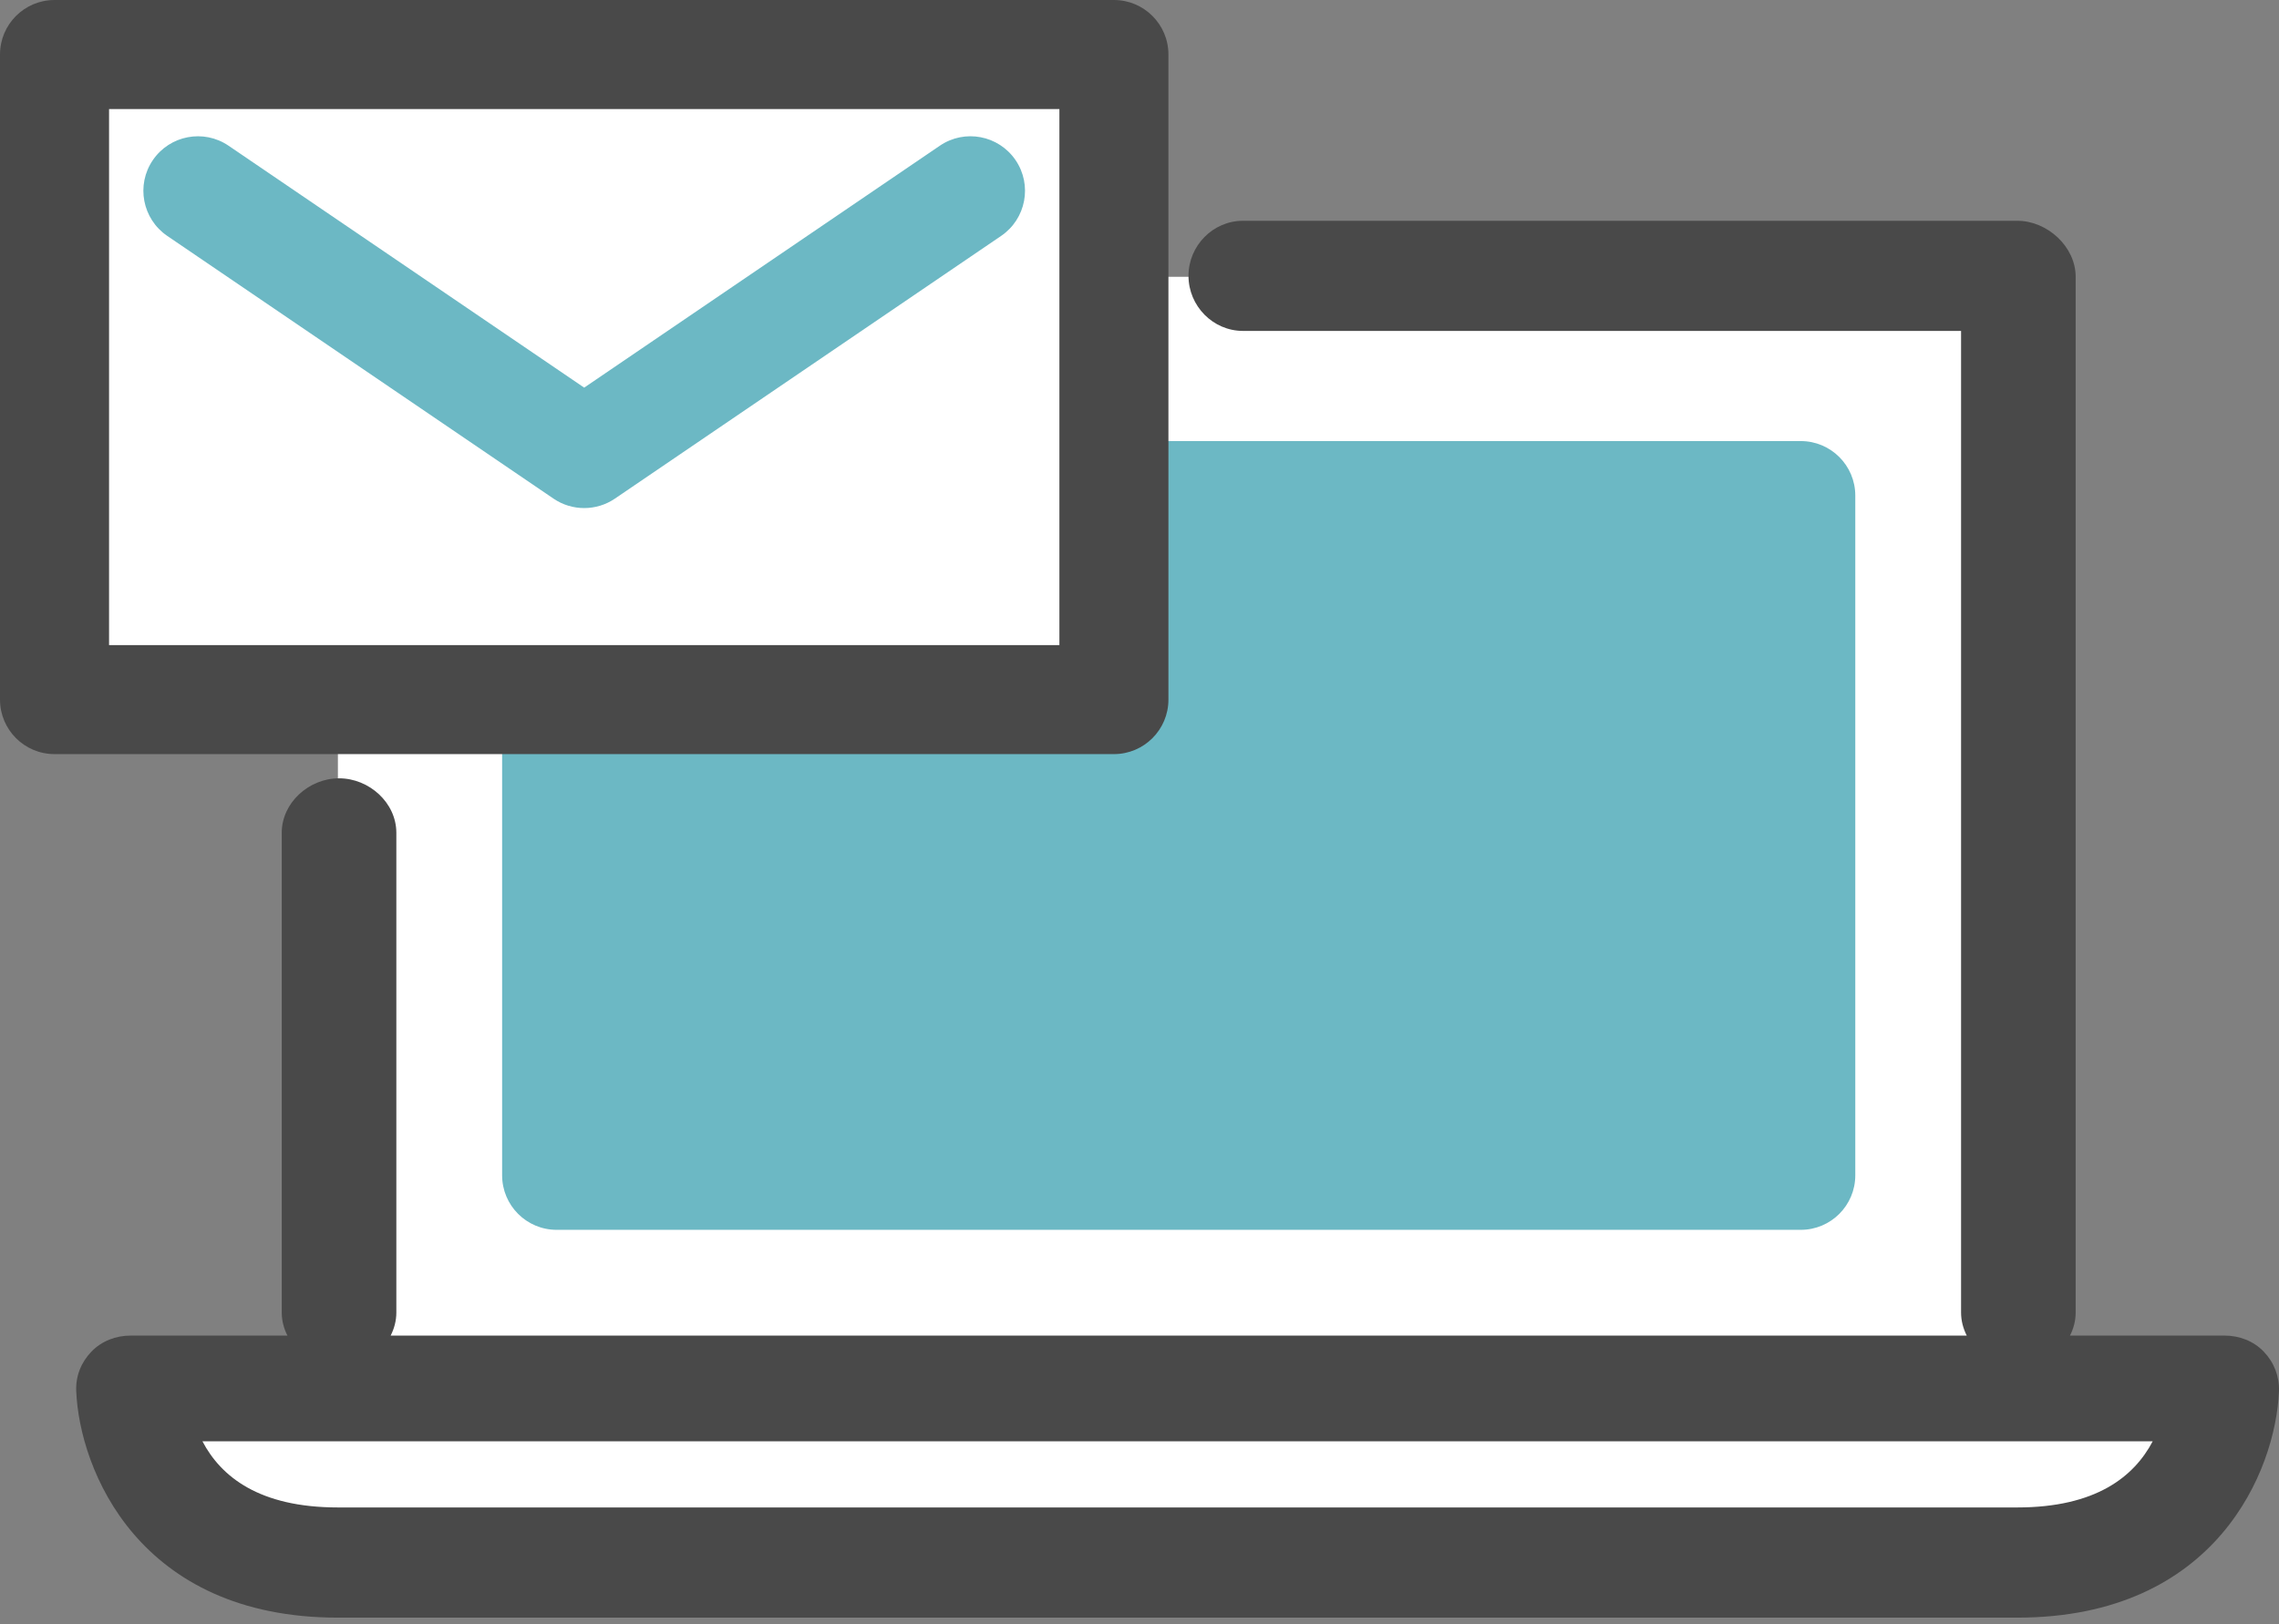
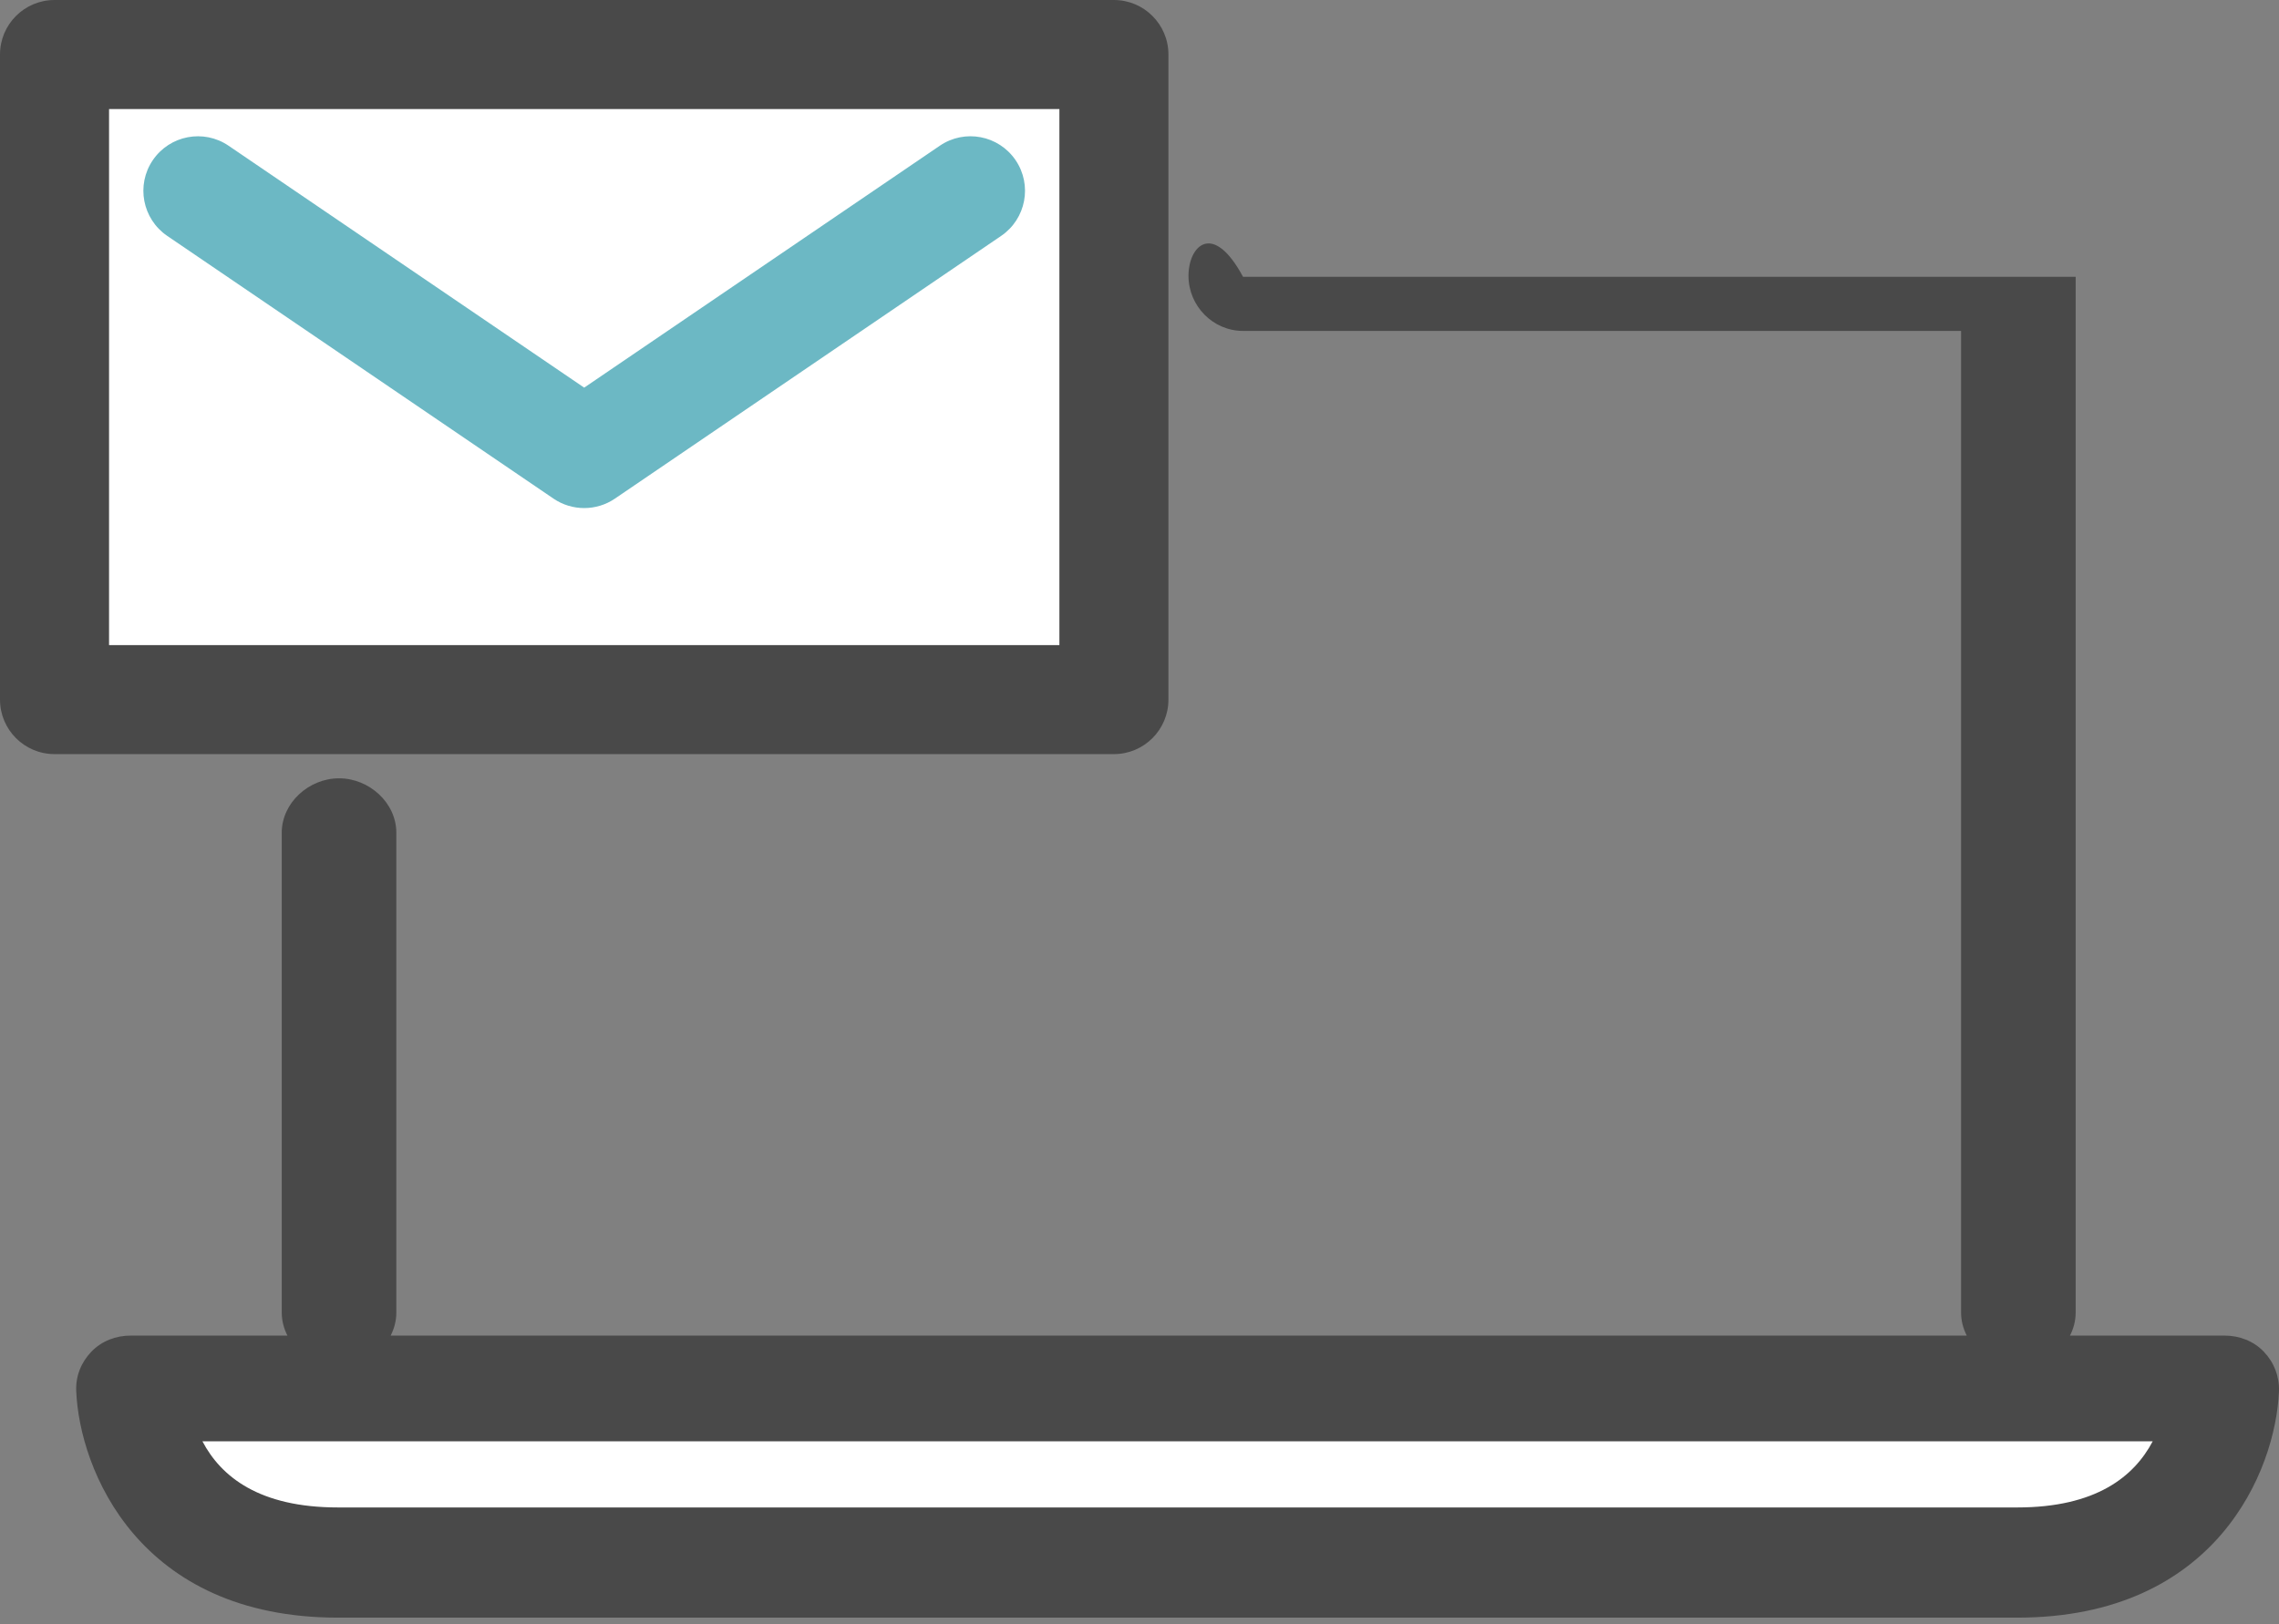
<svg xmlns="http://www.w3.org/2000/svg" width="101" height="72" viewBox="0 0 101 72" fill="none">
  <rect x="0" y="0" width="101" height="72" fill="#808080" stroke="none" />
-   <path d="M89.401 12.271H14.975V61.567H89.401V12.271Z" fill="white" />
  <path d="M5.792 61.566C5.792 61.566 7.605 69.3 14.975 69.3H89.401C89.401 69.3 96.892 70.388 98.584 61.566H5.794H5.792Z" fill="white" />
-   <path d="M24.669 19.553H79.806C81.14 19.553 82.222 20.635 82.222 21.97V52.102C82.222 53.437 81.14 54.519 79.806 54.519H24.669C23.335 54.519 22.253 53.437 22.253 52.102V21.97C22.253 20.635 23.335 19.553 24.669 19.553Z" fill="#6CB8C4" />
-   <path d="M100.328 59.922C99.871 59.446 99.242 59.207 98.584 59.207H91.737C91.895 58.897 91.989 58.551 91.989 58.184V12.271C91.989 10.937 90.735 9.787 89.401 9.787H55.088C53.754 9.787 52.671 10.894 52.671 12.228C52.671 13.562 53.754 14.67 55.088 14.67H86.91V58.184C86.91 58.549 87.004 58.895 87.162 59.207H17.313C17.471 58.897 17.565 58.551 17.565 58.184V36.919C17.565 35.585 16.36 34.503 15.026 34.503C13.691 34.503 12.486 35.585 12.486 36.919V58.184C12.486 58.549 12.58 58.895 12.738 59.207H5.792C5.134 59.207 4.505 59.446 4.048 59.922C3.592 60.397 3.35 61.008 3.378 61.667C3.522 65.142 6.134 71.711 14.975 71.711H89.401C98.242 71.711 100.854 65.157 100.998 61.68C101.025 61.022 100.783 60.399 100.328 59.924V59.922ZM89.401 66.826H14.975C11.484 66.826 9.792 65.458 8.972 63.895H95.402C94.579 65.458 92.888 66.826 89.401 66.826Z" fill="#494949" />
+   <path d="M100.328 59.922C99.871 59.446 99.242 59.207 98.584 59.207H91.737C91.895 58.897 91.989 58.551 91.989 58.184V12.271H55.088C53.754 9.787 52.671 10.894 52.671 12.228C52.671 13.562 53.754 14.67 55.088 14.67H86.91V58.184C86.91 58.549 87.004 58.895 87.162 59.207H17.313C17.471 58.897 17.565 58.551 17.565 58.184V36.919C17.565 35.585 16.36 34.503 15.026 34.503C13.691 34.503 12.486 35.585 12.486 36.919V58.184C12.486 58.549 12.58 58.895 12.738 59.207H5.792C5.134 59.207 4.505 59.446 4.048 59.922C3.592 60.397 3.35 61.008 3.378 61.667C3.522 65.142 6.134 71.711 14.975 71.711H89.401C98.242 71.711 100.854 65.157 100.998 61.68C101.025 61.022 100.783 60.399 100.328 59.924V59.922ZM89.401 66.826H14.975C11.484 66.826 9.792 65.458 8.972 63.895H95.402C94.579 65.458 92.888 66.826 89.401 66.826Z" fill="#494949" />
  <path d="M49.366 2.416H2.417V31.014H49.366V2.416Z" fill="white" />
  <path d="M49.366 33.43H2.416C1.082 33.43 0 32.348 0 31.014V2.416C0 1.082 1.082 0 2.416 0H49.366C50.7 0 51.782 1.082 51.782 2.416V31.014C51.782 32.348 50.7 33.43 49.366 33.43ZM4.833 28.598H46.95V4.835H4.833V28.598Z" fill="#494949" />
  <path d="M25.89 22.523C25.416 22.523 24.941 22.384 24.531 22.105L7.411 10.457C6.308 9.704 6.022 8.202 6.773 7.099C7.523 5.997 9.027 5.708 10.13 6.46L25.89 17.184L41.65 6.46C42.754 5.708 44.256 5.995 45.008 7.099C45.758 8.202 45.473 9.704 44.369 10.457L27.25 22.105C26.84 22.384 26.365 22.523 25.89 22.523Z" fill="#6CB8C4" />
</svg>